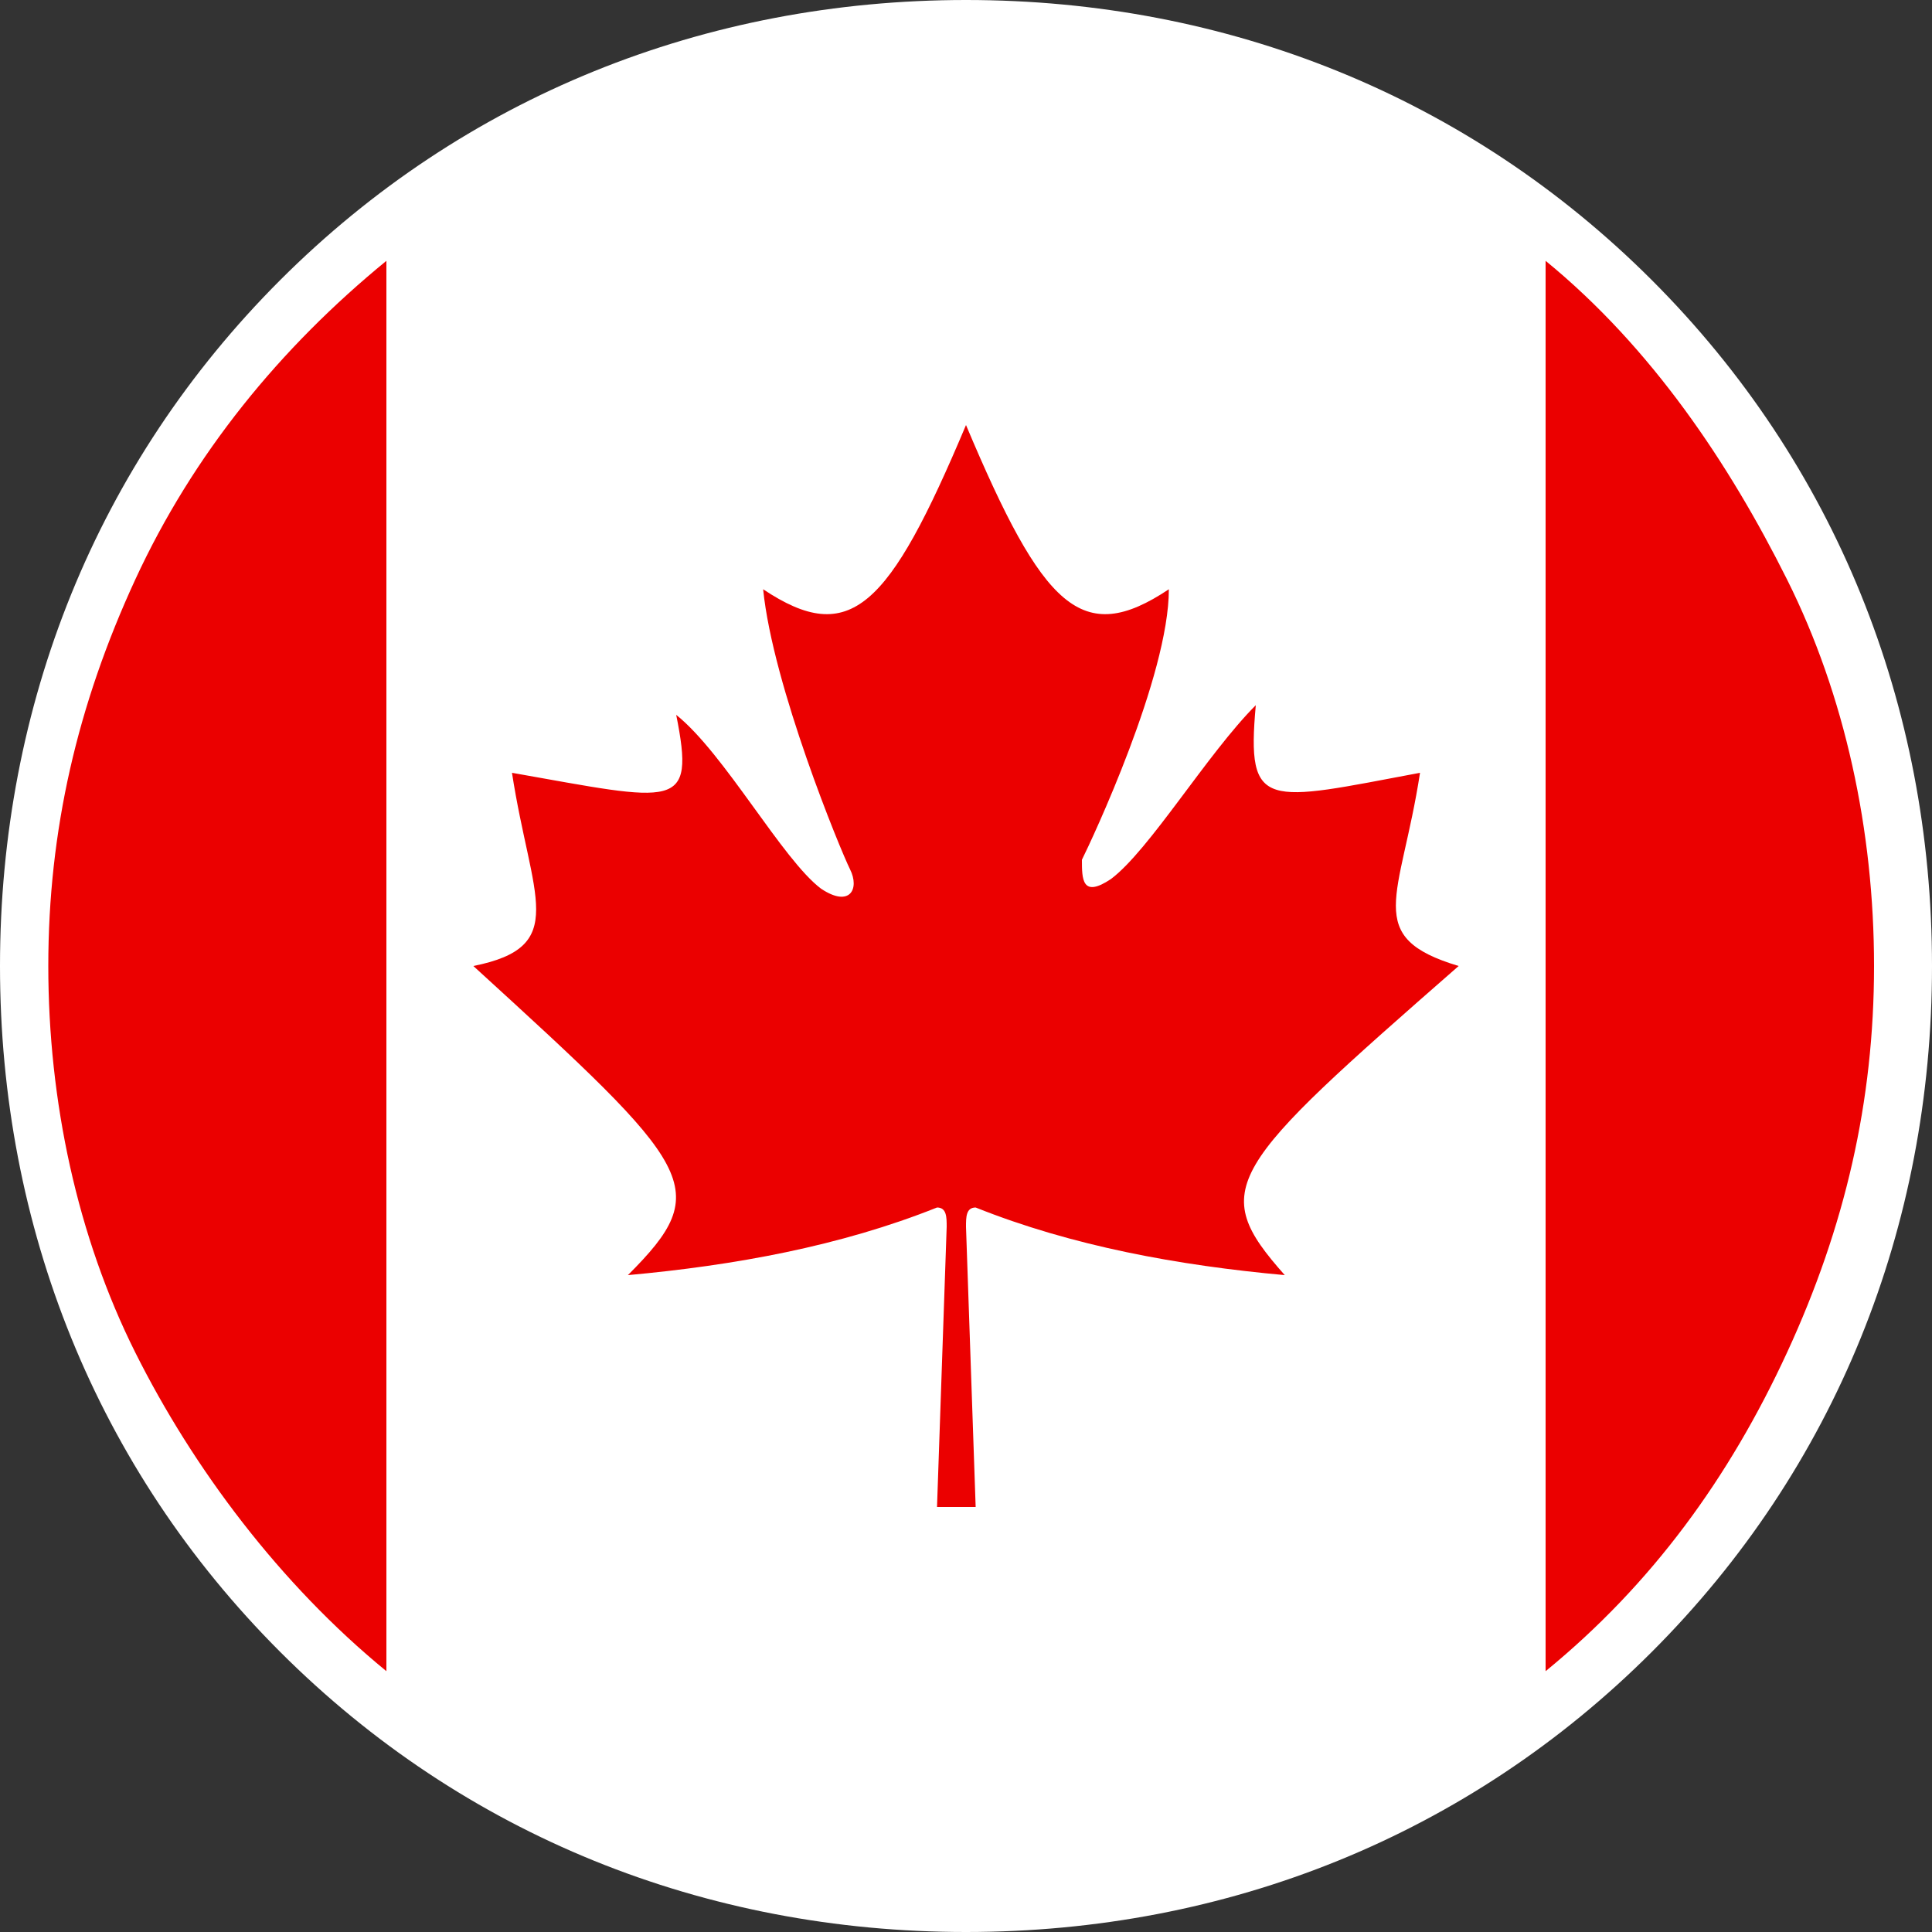
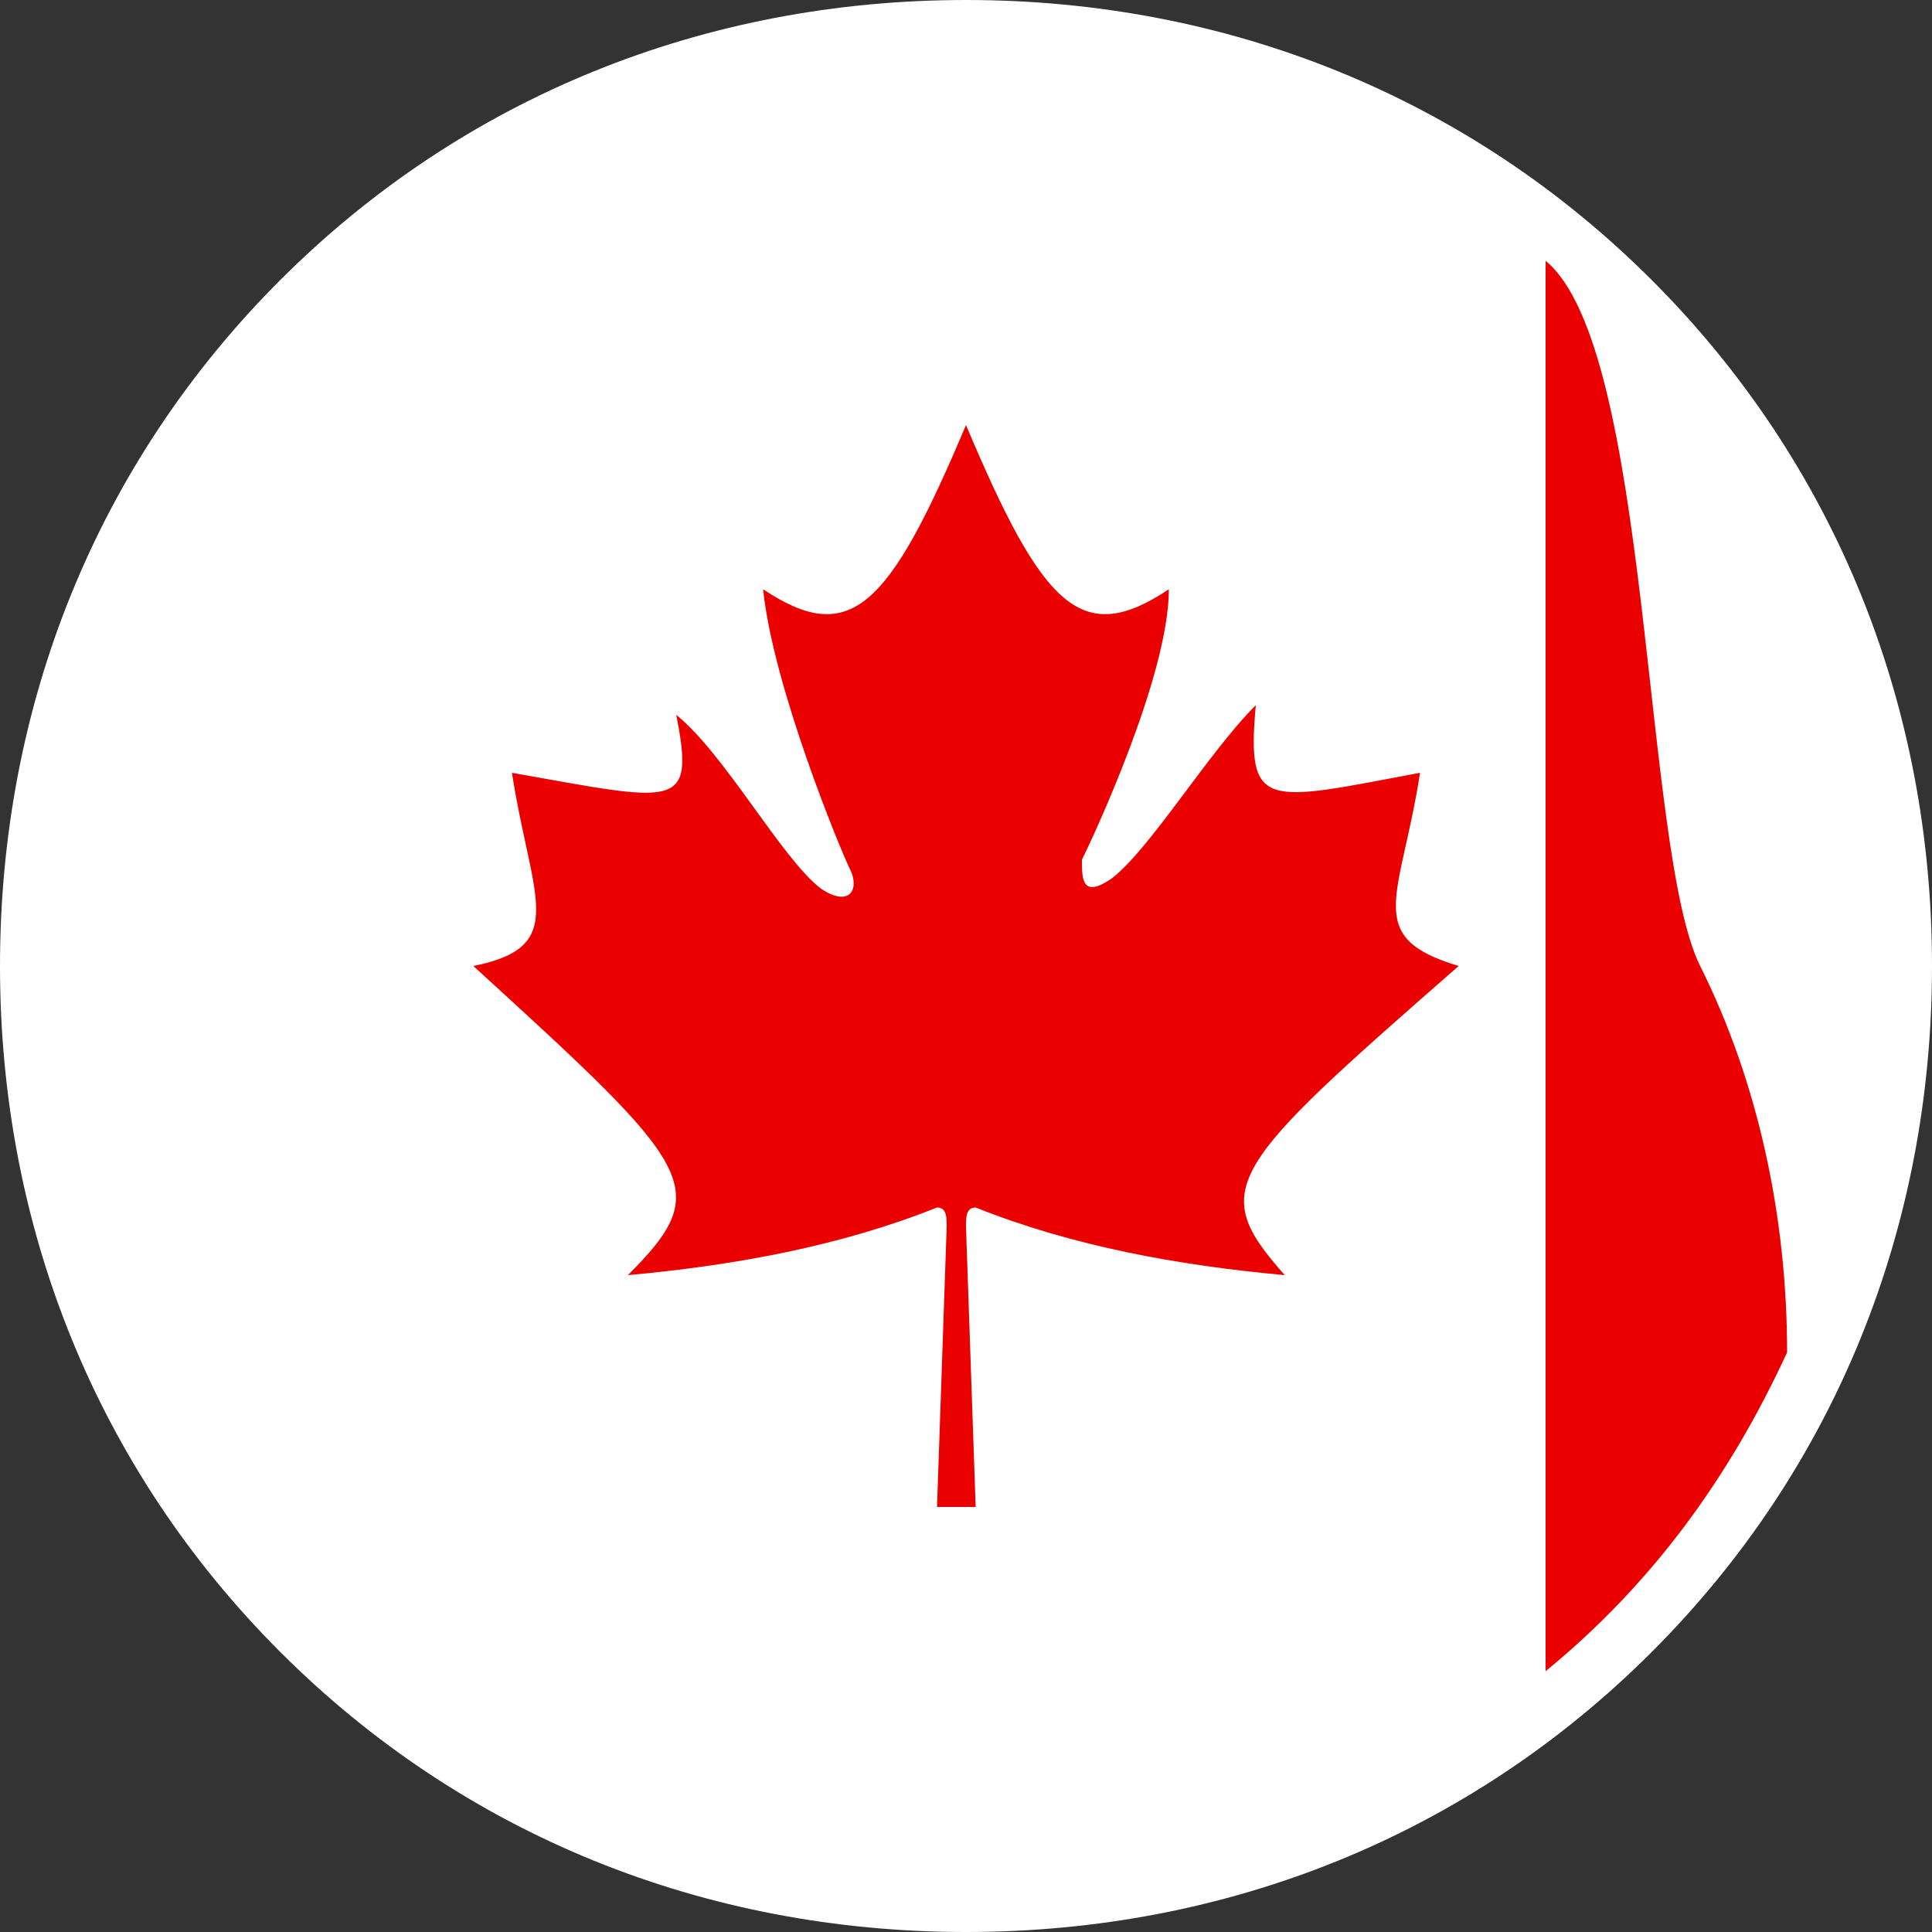
<svg xmlns="http://www.w3.org/2000/svg" version="1.1" id="Layer_1" x="0px" y="0px" width="20px" height="20px" viewBox="0 0 20 20" style="enable-background:new 0 0 20 20;" xml:space="preserve">
  <rect x="0" y="0" width="20" height="20" fill="#333333" stroke="none" />
  <style type="text/css">
	.st0{fill:#FFFFFF;}
	.st1{fill:#EB0000;}
</style>
  <g>
    <g>
      <path class="st0" d="M10,0.5L10,0.5c-2.5,0-4.9,1-6.7,2.8S0.5,7.5,0.5,10c0,2.5,1,4.9,2.8,6.7c1.8,1.8,4.2,2.8,6.7,2.8    s4.9-1,6.7-2.8c1.8-1.8,2.8-4.2,2.8-6.7c0-2.5-1-4.9-2.8-6.7C14.9,1.5,12.5,0.5,10,0.5z" />
      <path class="st0" d="M10,20c-2.7,0-5.2-1-7.1-2.9C1,15.2,0,12.7,0,10c0-2.7,1-5.2,2.9-7.1C4.8,1,7.3,0,10,0h0c2.7,0,5.2,1,7.1,2.9    C19,4.8,20,7.3,20,10c0,2.7-1,5.2-2.9,7.1C15.2,19,12.7,20,10,20z M10,1.1C7.6,1.1,5.4,2,3.7,3.7C2,5.4,1.1,7.6,1.1,10    c0,2.4,0.9,4.6,2.6,6.3c1.7,1.7,3.9,2.6,6.3,2.6s4.6-0.9,6.3-2.6c1.7-1.7,2.6-3.9,2.6-6.3c0-2.4-0.9-4.6-2.6-6.3S12.4,1.1,10,1.1    L10,1.1z" />
    </g>
    <g>
      <path class="st0" d="M16,17.3V2.7c-1.7-1.4-3.8-2.2-6-2.2c-2.2,0-4.3,0.8-6,2.2v14.6c1.7,1.4,3.8,2.2,6,2.2    C12.2,19.5,14.3,18.7,16,17.3L16,17.3z" />
    </g>
    <g>
-       <path class="st1" d="M16,2.7v14.6c1.1-0.9,1.9-2,2.5-3.3s0.9-2.6,0.9-4c0-1.4-0.3-2.8-0.9-4S17.1,3.6,16,2.7z" />
+       <path class="st1" d="M16,2.7v14.6c1.1-0.9,1.9-2,2.5-3.3c0-1.4-0.3-2.8-0.9-4S17.1,3.6,16,2.7z" />
    </g>
    <g>
-       <path class="st1" d="M4,17.3V2.7C2.9,3.6,2,4.7,1.4,6s-0.9,2.6-0.9,4c0,1.4,0.3,2.8,0.9,4S2.9,16.4,4,17.3z" />
-     </g>
+       </g>
    <g>
      <path class="st1" d="M15.1,10c-1-0.3-0.6-0.7-0.4-2c-1.6,0.3-1.8,0.4-1.7-0.7c-0.5,0.5-1.1,1.5-1.5,1.8c-0.3,0.2-0.3,0-0.3-0.2    c0.1-0.2,0.9-1.9,0.9-2.8c-0.9,0.6-1.3,0.2-2.1-1.7C9.2,6.3,8.8,6.7,7.9,6.1C8,7.1,8.7,8.8,8.8,9c0.1,0.2,0,0.4-0.3,0.2    c-0.4-0.3-1-1.4-1.5-1.8C7.2,8.4,7,8.3,5.3,8c0.2,1.3,0.6,1.8-0.4,2c2.3,2.1,2.5,2.3,1.6,3.2c1.1-0.1,2.2-0.3,3.2-0.7    c0.1,0,0.1,0.1,0.1,0.2l-0.1,2.9h0.4l-0.1-2.9c0-0.1,0-0.2,0.1-0.2c1,0.4,2.1,0.6,3.2,0.7C12.5,12.3,12.7,12.1,15.1,10L15.1,10z" />
    </g>
  </g>
</svg>